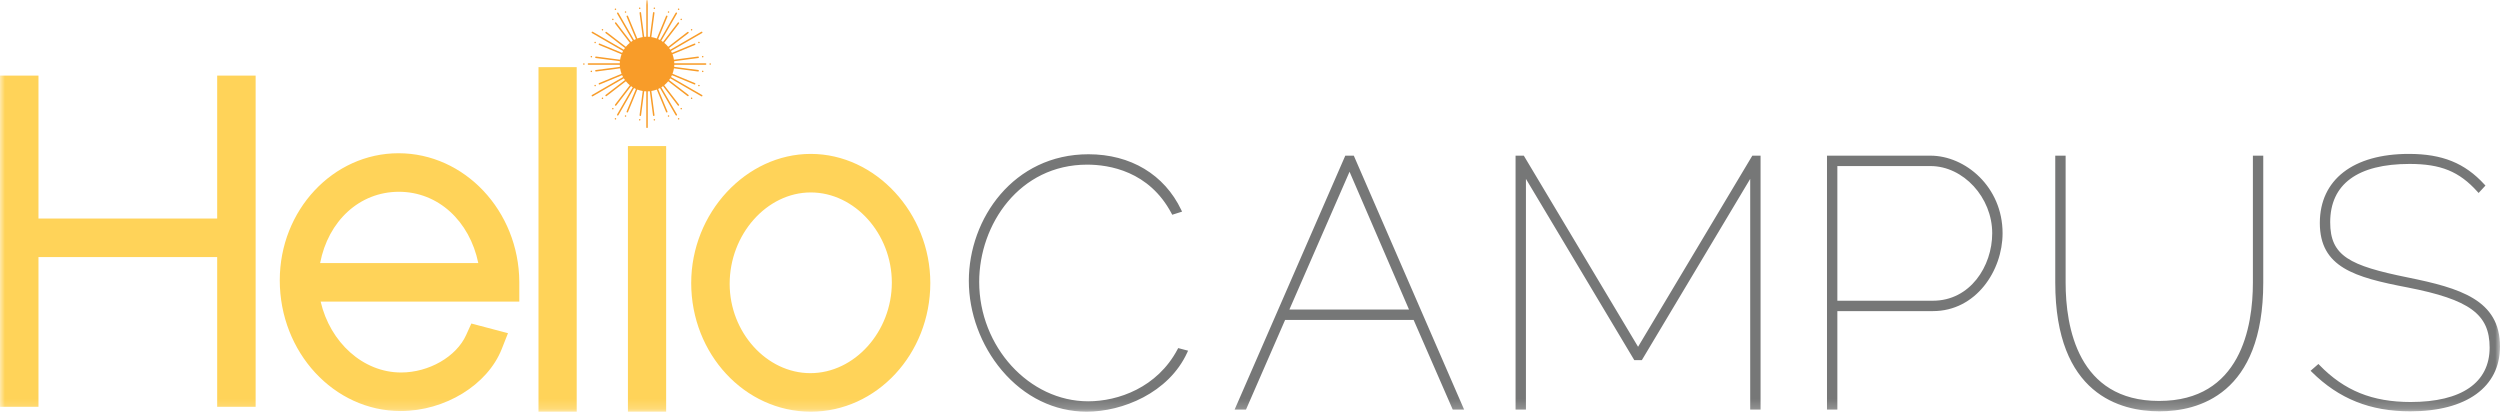
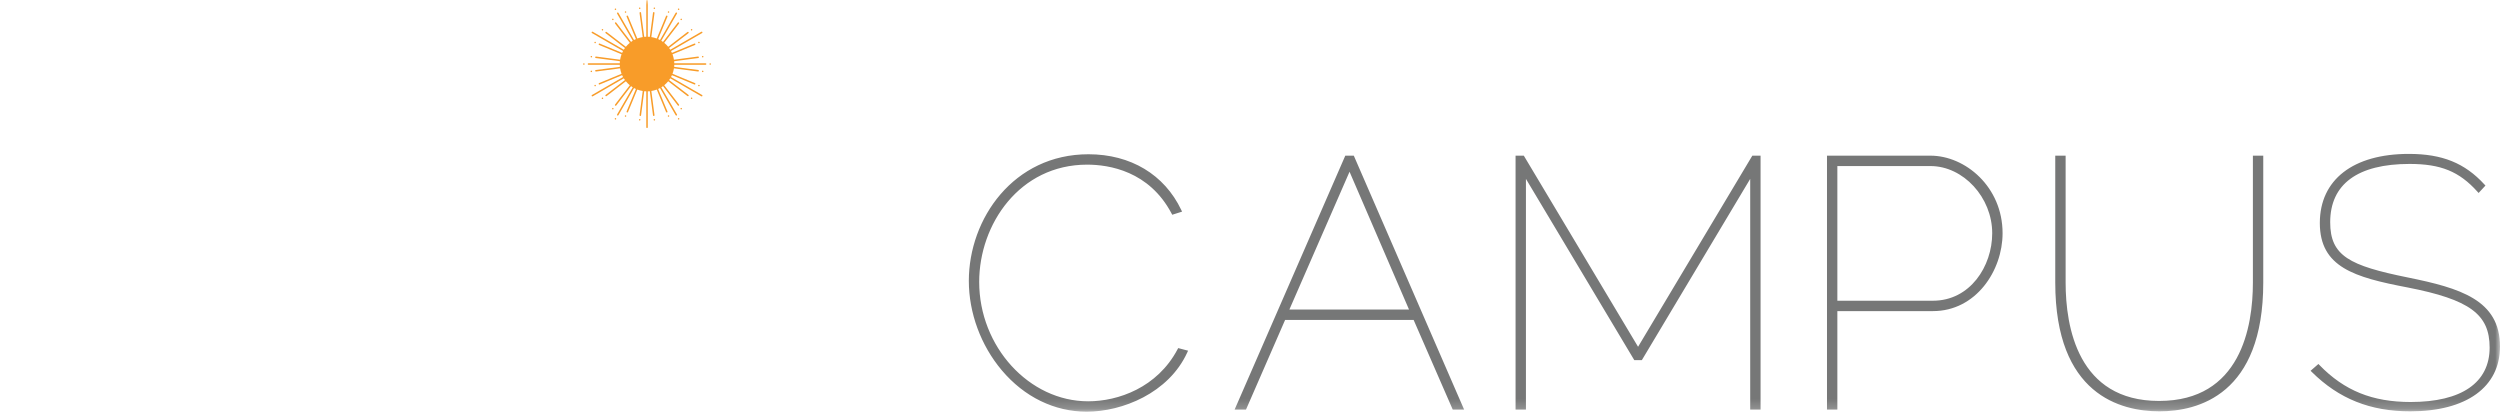
<svg xmlns="http://www.w3.org/2000/svg" xmlns:xlink="http://www.w3.org/1999/xlink" width="260px" height="43px" viewBox="0 0 260 43" version="1.1">
  <title>Logo</title>
  <desc>Created with Sketch.</desc>
  <defs>
    <polygon id="path-1" points="260 42.816 0 42.816 0 0 260 1.50262316e-14" />
  </defs>
  <g id="Page-1" stroke="none" stroke-width="1" fill="none" fill-rule="evenodd">
    <g id="0.0-Homepage" transform="translate(-163, -16)">
      <g id="Page-1" transform="translate(163, 16)">
        <g id="Logo">
          <mask id="mask-2" fill="white">
            <use xlink:href="#path-1" />
          </mask>
          <g id="Clip-2" />
-           <path d="M65.304,42.816 L69.279,42.816 L69.279,15.19 L65.304,15.19 L65.304,42.816 Z M56.003,42.816 L59.977,42.816 L59.977,6.983 L56.003,6.983 L56.003,42.816 Z M84.321,20.014 C79.748,20.014 75.885,24.368 75.885,29.521 C75.885,34.555 79.728,38.808 84.277,38.808 C88.87,38.808 92.751,34.495 92.751,29.389 C92.751,24.307 88.891,20.014 84.321,20.014 L84.321,20.014 Z M96.752,29.433 C96.752,36.813 91.176,42.816 84.321,42.816 C77.463,42.816 71.885,36.813 71.885,29.433 C71.885,22.155 77.58,16.006 84.321,16.006 C91.059,16.006 96.752,22.155 96.752,29.433 L96.752,29.433 Z M49.743,27.36 C48.838,22.977 45.563,19.945 41.488,19.945 C37.387,19.945 34.135,22.978 33.292,27.36 L49.743,27.36 Z M54.008,29.309 L54.008,31.368 L33.348,31.368 C34.337,35.614 37.759,38.739 41.708,38.739 C44.607,38.739 47.454,37.102 48.476,34.848 L49.02,33.646 L52.83,34.651 L52.184,36.289 C50.707,40.031 46.283,42.748 41.664,42.748 C34.734,42.748 29.096,36.645 29.096,29.144 C29.096,21.862 34.635,15.937 41.444,15.937 C48.322,15.937 53.958,21.936 54.008,29.309 L54.008,29.309 Z M22.586,7.865 L26.586,7.865 L26.586,42.307 L22.586,42.307 L22.586,26.735 L4.001,26.735 L4.001,42.307 L0,42.307 L0,7.865 L4.001,7.865 L4.001,22.728 L22.586,22.728 L22.586,7.865 Z" id="Fill-1" fill="#FFD359" mask="url(#mask-2)" />
          <path d="M70.536,12.288 C70.498,12.31 70.485,12.359 70.507,12.397 C70.529,12.435 70.577,12.448 70.615,12.426 C70.653,12.404 70.666,12.356 70.644,12.318 C70.622,12.28 70.574,12.267 70.536,12.288 M69.496,11.992 C69.456,12.009 69.436,12.055 69.453,12.096 C69.47,12.137 69.516,12.156 69.557,12.139 C69.597,12.122 69.617,12.076 69.6,12.035 C69.583,11.994 69.537,11.975 69.496,11.992 M63.672,11.253 C63.646,11.288 63.652,11.338 63.687,11.365 C63.722,11.391 63.772,11.385 63.798,11.35 C63.825,11.315 63.819,11.265 63.784,11.238 C63.749,11.212 63.699,11.218 63.672,11.253 M71.862,10.173 C71.836,10.208 71.842,10.258 71.877,10.284 C71.912,10.312 71.962,10.305 71.988,10.27 C72.015,10.235 72.009,10.185 71.974,10.158 C71.939,10.131 71.889,10.138 71.862,10.173 M63.939,12.318 C63.917,12.356 63.93,12.404 63.968,12.426 C64.006,12.448 64.054,12.435 64.076,12.397 C64.098,12.359 64.085,12.311 64.047,12.289 C64.009,12.267 63.96,12.28 63.939,12.318 M68.043,12.382 C68,12.387 67.969,12.428 67.975,12.471 C67.98,12.515 68.021,12.545 68.064,12.54 C68.107,12.534 68.138,12.494 68.132,12.451 C68.126,12.407 68.087,12.376 68.043,12.382 M64.983,12.035 C64.966,12.076 64.985,12.122 65.025,12.139 C65.066,12.156 65.112,12.136 65.129,12.096 C65.146,12.055 65.127,12.009 65.086,11.992 C65.046,11.975 64.999,11.994 64.983,12.035 M70.799,11.238 C70.764,11.265 70.757,11.315 70.784,11.35 C70.811,11.385 70.861,11.391 70.895,11.365 C70.93,11.338 70.937,11.288 70.91,11.253 C70.883,11.218 70.833,11.212 70.799,11.238 M72.614,4.45 C72.631,4.491 72.678,4.51 72.718,4.493 C72.759,4.477 72.778,4.43 72.761,4.389 C72.744,4.349 72.698,4.33 72.657,4.346 C72.617,4.363 72.597,4.41 72.614,4.45 M61.925,4.346 C61.884,4.33 61.838,4.349 61.821,4.389 C61.804,4.43 61.824,4.477 61.864,4.493 C61.905,4.51 61.951,4.491 61.968,4.45 C61.985,4.41 61.965,4.363 61.925,4.346 M73.859,6.579 C73.816,6.579 73.78,6.615 73.78,6.659 C73.78,6.703 73.816,6.739 73.859,6.739 C73.903,6.738 73.939,6.703 73.939,6.659 C73.939,6.615 73.903,6.579 73.859,6.579 M73.093,7.344 C73.049,7.338 73.009,7.369 73.003,7.413 C72.998,7.456 73.028,7.496 73.072,7.502 C73.116,7.508 73.155,7.477 73.161,7.433 C73.167,7.39 73.136,7.35 73.093,7.344 M73.383,6.58 L70.125,6.58 C70.123,6.508 70.121,6.437 70.114,6.367 L72.62,6.036 C72.663,6.031 72.694,5.991 72.688,5.947 C72.683,5.904 72.643,5.873 72.599,5.879 L70.09,6.21 C70.059,6.014 70.008,5.826 69.94,5.646 L72.277,4.676 C72.317,4.659 72.337,4.613 72.32,4.572 C72.304,4.532 72.257,4.512 72.217,4.529 L69.88,5.499 C69.851,5.434 69.821,5.369 69.787,5.307 L73.019,3.438 C73.057,3.416 73.07,3.367 73.048,3.33 C73.026,3.292 72.977,3.279 72.939,3.3 L69.705,5.171 C69.668,5.111 69.629,5.051 69.587,4.994 L71.595,3.451 C71.63,3.424 71.636,3.374 71.61,3.339 C71.583,3.305 71.533,3.298 71.499,3.324 L69.493,4.867 C69.369,4.715 69.231,4.577 69.08,4.454 L70.619,2.444 C70.646,2.409 70.639,2.359 70.604,2.333 C70.57,2.306 70.52,2.313 70.494,2.347 L68.953,4.358 C68.896,4.317 68.837,4.278 68.777,4.24 L70.406,1.414 C70.427,1.376 70.414,1.327 70.376,1.305 C70.339,1.284 70.29,1.297 70.268,1.335 L68.641,4.159 C68.579,4.124 68.514,4.095 68.449,4.066 L69.417,1.724 C69.434,1.684 69.414,1.637 69.374,1.621 C69.333,1.604 69.287,1.624 69.27,1.664 L68.302,4.006 C68.123,3.937 67.934,3.887 67.739,3.856 L68.069,1.341 C68.075,1.298 68.044,1.258 68.001,1.253 C67.958,1.247 67.918,1.278 67.913,1.321 L67.583,3.832 C67.513,3.824 67.442,3.823 67.37,3.821 L67.37,0.079 C67.37,0.036 67.335,-3.52459016e-05 67.291,-3.52459016e-05 C67.247,-3.52459016e-05 67.212,0.036 67.212,0.079 L67.212,3.821 C67.14,3.823 67.069,3.824 66.999,3.832 L66.669,1.321 C66.664,1.278 66.624,1.247 66.581,1.253 C66.537,1.258 66.507,1.298 66.512,1.341 L66.843,3.856 C66.647,3.887 66.459,3.937 66.28,4.006 L65.311,1.664 C65.295,1.624 65.248,1.605 65.208,1.621 C65.168,1.638 65.148,1.684 65.165,1.725 L66.133,4.066 C66.068,4.095 66.004,4.124 65.941,4.158 L64.314,1.335 C64.293,1.297 64.244,1.284 64.206,1.305 C64.168,1.327 64.155,1.376 64.177,1.414 L65.806,4.24 C65.745,4.278 65.686,4.317 65.629,4.359 L64.088,2.348 C64.061,2.313 64.012,2.306 63.977,2.333 C63.943,2.359 63.936,2.409 63.962,2.444 L65.502,4.454 C65.351,4.577 65.213,4.716 65.09,4.867 L63.083,3.325 C63.049,3.299 62.999,3.305 62.972,3.34 C62.946,3.374 62.953,3.424 62.987,3.451 L64.995,4.994 C64.953,5.051 64.914,5.111 64.877,5.171 L61.643,3.3 C61.605,3.279 61.556,3.292 61.535,3.33 C61.512,3.367 61.525,3.416 61.563,3.438 L64.795,5.307 C64.761,5.369 64.731,5.434 64.702,5.499 L62.365,4.529 C62.325,4.513 62.278,4.533 62.262,4.573 C62.245,4.613 62.265,4.66 62.305,4.676 L64.642,5.646 C64.574,5.826 64.523,6.015 64.492,6.21 L61.983,5.879 C61.94,5.874 61.9,5.905 61.894,5.948 C61.889,5.991 61.92,6.031 61.962,6.037 L64.469,6.367 C64.461,6.437 64.459,6.508 64.458,6.58 L61.2,6.58 C61.156,6.58 61.121,6.615 61.121,6.659 C61.121,6.703 61.156,6.739 61.2,6.739 L64.458,6.739 C64.459,6.81 64.461,6.882 64.469,6.952 L61.962,7.282 C61.92,7.288 61.889,7.328 61.894,7.371 C61.9,7.414 61.94,7.445 61.983,7.44 L64.492,7.108 C64.523,7.304 64.574,7.493 64.642,7.673 L62.305,8.643 C62.265,8.659 62.246,8.706 62.262,8.746 C62.279,8.786 62.325,8.806 62.365,8.789 L64.702,7.819 C64.731,7.884 64.761,7.949 64.795,8.011 L61.563,9.88 C61.525,9.902 61.512,9.951 61.535,9.989 C61.556,10.027 61.605,10.04 61.643,10.018 L64.877,8.147 C64.914,8.208 64.953,8.267 64.995,8.325 L62.987,9.868 C62.953,9.895 62.946,9.945 62.973,9.979 C62.999,10.014 63.049,10.02 63.084,9.994 L65.09,8.452 C65.213,8.603 65.351,8.742 65.502,8.865 L63.963,10.874 C63.937,10.909 63.943,10.959 63.978,10.986 C64.013,11.012 64.062,11.005 64.089,10.971 L65.629,8.96 C65.686,9.001 65.745,9.041 65.806,9.078 L64.177,11.905 C64.155,11.943 64.168,11.991 64.206,12.013 C64.244,12.034 64.293,12.022 64.314,11.984 L65.941,9.16 C66.004,9.194 66.068,9.224 66.133,9.253 L65.165,11.594 C65.149,11.635 65.168,11.681 65.209,11.697 C65.249,11.714 65.295,11.695 65.312,11.654 L66.28,9.313 C66.46,9.382 66.648,9.432 66.843,9.463 L66.513,11.977 C66.507,12.02 66.538,12.06 66.581,12.066 C66.624,12.071 66.664,12.041 66.67,11.997 L67,9.487 C67.069,9.494 67.141,9.496 67.212,9.498 L67.212,13.239 C67.212,13.283 67.247,13.318 67.291,13.318 C67.335,13.318 67.37,13.283 67.37,13.239 L67.37,9.498 C67.442,9.496 67.513,9.494 67.583,9.487 L67.913,11.997 C67.919,12.041 67.959,12.071 68.002,12.066 C68.045,12.06 68.075,12.02 68.07,11.977 L67.74,9.463 C67.935,9.432 68.123,9.382 68.303,9.313 L69.271,11.654 C69.288,11.694 69.334,11.714 69.374,11.697 C69.415,11.68 69.434,11.634 69.418,11.594 L68.449,9.253 C68.515,9.223 68.579,9.194 68.641,9.16 L70.269,11.984 C70.291,12.022 70.339,12.035 70.377,12.013 C70.415,11.991 70.428,11.942 70.406,11.904 L68.777,9.078 C68.838,9.041 68.896,9.001 68.954,8.96 L70.494,10.971 C70.521,11.005 70.571,11.012 70.605,10.985 C70.64,10.959 70.647,10.909 70.62,10.874 L69.08,8.865 C69.232,8.741 69.37,8.603 69.493,8.452 L71.499,9.993 C71.534,10.02 71.584,10.013 71.61,9.978 C71.637,9.944 71.63,9.894 71.595,9.867 L69.588,8.324 C69.629,8.267 69.669,8.208 69.706,8.147 L72.94,10.018 C72.977,10.039 73.026,10.026 73.048,9.989 C73.069,9.951 73.056,9.902 73.019,9.88 L69.787,8.012 C69.821,7.949 69.851,7.884 69.88,7.819 L72.217,8.789 C72.258,8.805 72.304,8.786 72.321,8.746 C72.337,8.705 72.317,8.658 72.277,8.642 L69.94,7.672 C70.009,7.492 70.059,7.304 70.09,7.108 L72.599,7.439 C72.643,7.445 72.683,7.414 72.688,7.371 C72.694,7.327 72.663,7.287 72.62,7.282 L70.114,6.952 C70.121,6.881 70.123,6.81 70.125,6.739 L73.383,6.739 C73.427,6.739 73.462,6.703 73.462,6.659 C73.462,6.615 73.427,6.58 73.383,6.58 M72.614,8.868 C72.597,8.909 72.617,8.955 72.657,8.972 C72.698,8.989 72.744,8.969 72.761,8.929 C72.778,8.888 72.759,8.842 72.718,8.825 C72.678,8.808 72.631,8.828 72.614,8.868 M61.968,8.868 C61.951,8.828 61.905,8.808 61.864,8.825 C61.823,8.842 61.804,8.888 61.821,8.929 C61.838,8.969 61.884,8.989 61.925,8.972 C61.965,8.955 61.985,8.909 61.968,8.868 M66.539,12.382 C66.496,12.376 66.456,12.407 66.45,12.45 C66.444,12.494 66.475,12.534 66.518,12.54 C66.562,12.545 66.602,12.515 66.608,12.471 C66.613,12.428 66.583,12.387 66.539,12.382 M69.6,1.283 C69.617,1.243 69.597,1.196 69.557,1.179 C69.516,1.163 69.47,1.182 69.453,1.222 C69.436,1.263 69.456,1.31 69.496,1.326 C69.537,1.343 69.583,1.324 69.6,1.283 M70.644,1.001 C70.666,0.963 70.653,0.914 70.615,0.892 C70.577,0.87 70.528,0.883 70.506,0.921 C70.484,0.959 70.497,1.008 70.535,1.03 C70.573,1.052 70.622,1.039 70.644,1.001 M68.043,0.936 C68.087,0.942 68.126,0.911 68.132,0.868 C68.138,0.824 68.107,0.784 68.064,0.779 C68.021,0.773 67.98,0.804 67.975,0.847 C67.969,0.891 67.999,0.931 68.043,0.936 M73.003,5.906 C73.009,5.949 73.049,5.98 73.093,5.974 C73.136,5.969 73.167,5.928 73.161,5.885 C73.155,5.841 73.115,5.811 73.072,5.816 C73.028,5.822 72.998,5.862 73.003,5.906 M70.91,2.065 C70.937,2.03 70.93,1.98 70.895,1.954 C70.861,1.927 70.811,1.933 70.784,1.968 C70.757,2.003 70.764,2.053 70.799,2.08 C70.833,2.107 70.883,2.1 70.91,2.065 M66.539,0.936 C66.583,0.931 66.613,0.891 66.608,0.847 C66.602,0.804 66.562,0.773 66.518,0.779 C66.475,0.784 66.444,0.824 66.45,0.868 C66.456,0.911 66.496,0.942 66.539,0.936 M71.974,3.16 C72.009,3.133 72.015,3.083 71.988,3.048 C71.962,3.013 71.911,3.007 71.877,3.034 C71.842,3.06 71.836,3.11 71.862,3.145 C71.889,3.18 71.939,3.187 71.974,3.16 M61.49,5.974 C61.533,5.98 61.573,5.949 61.579,5.906 C61.584,5.862 61.554,5.822 61.51,5.816 C61.467,5.811 61.427,5.841 61.421,5.885 C61.415,5.928 61.446,5.969 61.49,5.974 M60.723,6.58 C60.68,6.58 60.644,6.615 60.644,6.659 C60.644,6.703 60.679,6.739 60.723,6.739 C60.767,6.739 60.803,6.703 60.803,6.659 C60.803,6.615 60.767,6.58 60.723,6.58 M62.608,10.158 C62.574,10.185 62.567,10.235 62.594,10.27 C62.621,10.305 62.671,10.311 62.705,10.285 C62.74,10.258 62.747,10.208 62.72,10.173 C62.693,10.138 62.643,10.131 62.608,10.158 M61.579,7.413 C61.573,7.369 61.533,7.338 61.49,7.344 C61.446,7.35 61.415,7.39 61.421,7.433 C61.427,7.477 61.467,7.508 61.51,7.502 C61.554,7.496 61.584,7.456 61.579,7.413 M65.086,1.326 C65.127,1.31 65.146,1.263 65.129,1.223 C65.112,1.182 65.066,1.162 65.025,1.179 C64.985,1.196 64.966,1.243 64.983,1.283 C64.999,1.324 65.046,1.343 65.086,1.326 M62.72,3.145 C62.747,3.11 62.74,3.06 62.706,3.034 C62.671,3.007 62.621,3.013 62.594,3.048 C62.567,3.083 62.574,3.133 62.608,3.16 C62.643,3.187 62.693,3.181 62.72,3.145 M64.047,1.03 C64.085,1.008 64.098,0.959 64.076,0.921 C64.054,0.883 64.006,0.87 63.968,0.892 C63.93,0.914 63.917,0.963 63.938,1.001 C63.96,1.039 64.009,1.052 64.047,1.03 M63.672,2.065 C63.646,2.03 63.652,1.98 63.687,1.954 C63.722,1.927 63.772,1.933 63.798,1.968 C63.825,2.003 63.819,2.053 63.784,2.08 C63.749,2.107 63.699,2.1 63.672,2.065" id="Fill-3" fill="#F89C29" mask="url(#mask-2)" />
          <path d="M250.409,28.856 C244.355,27.628 242.34,26.626 242.34,23.116 C242.34,19.147 245.195,17.049 250.594,17.049 C253.843,17.049 255.755,17.83 257.648,19.929 L257.774,20.069 L258.487,19.299 L258.379,19.182 C256.339,16.955 253.99,16.006 250.521,16.006 C244.723,16.006 241.262,18.691 241.262,23.19 C241.262,27.802 244.872,28.839 250.378,29.893 C256.846,31.157 258.922,32.677 258.922,36.147 C258.922,39.798 256.003,41.809 250.704,41.809 C246.729,41.809 243.807,40.626 241.229,37.971 L241.115,37.854 L240.301,38.561 L240.434,38.692 C243.255,41.481 246.507,42.779 250.668,42.779 C256.511,42.779 260,40.259 260,36.037 C260,31.188 255.843,29.959 250.409,28.856 L250.409,28.856 Z M234.301,29.393 C234.301,33.989 233.033,41.699 224.544,41.699 C216.088,41.699 214.825,33.989 214.825,29.393 L214.825,16.189 L213.747,16.189 L213.747,29.393 C213.747,41.04 220.535,42.779 224.581,42.779 C228.614,42.779 235.379,41.04 235.379,29.393 L235.379,16.189 L234.301,16.189 L234.301,29.393 Z M200.768,17.27 L191.085,17.27 L191.085,31.275 L201.025,31.275 C204.884,31.275 207.19,27.705 207.19,24.254 C207.19,20.533 204.189,17.27 200.768,17.27 L200.768,17.27 Z M208.268,24.254 C208.268,28.15 205.499,32.355 201.025,32.355 L191.085,32.355 L191.085,42.596 L190.007,42.596 L190.007,16.189 L200.768,16.189 C204.39,16.189 208.268,19.43 208.268,24.254 L208.268,24.254 Z M170.359,36.066 L158.476,16.189 L157.619,16.189 L157.619,42.596 L158.697,42.596 L158.697,18.604 L169.968,37.457 L170.75,37.457 L182.021,18.604 L182.021,42.596 L183.099,42.596 L183.099,16.189 L182.242,16.189 L170.359,36.066 Z M140.352,17.861 L134.095,32.193 L146.538,32.193 L140.352,17.861 Z M140.841,16.294 L152.267,42.596 L151.085,42.596 L151.039,42.492 L147.018,33.273 L133.651,33.273 L129.584,42.596 L128.401,42.596 L139.91,16.189 L140.796,16.189 L140.841,16.294 Z M122.532,36.201 L123.56,36.472 L123.474,36.659 C121.54,40.89 116.7,42.816 113.021,42.816 C109.67,42.816 106.534,41.289 104.192,38.516 C102.009,35.931 100.758,32.539 100.758,29.209 C100.758,22.737 105.413,16.043 113.204,16.043 C117.58,16.043 121.095,18.152 122.849,21.83 L122.935,22.01 L121.912,22.334 L121.845,22.206 C119.51,17.783 115.337,17.123 113.058,17.123 C106.033,17.123 101.836,23.324 101.836,29.319 C101.836,36.05 107.025,41.736 113.168,41.736 C116.282,41.736 120.36,40.314 122.468,36.323 L122.532,36.201 Z" id="Fill-4" fill="#767777" mask="url(#mask-2)" />
        </g>
      </g>
    </g>
  </g>
</svg>